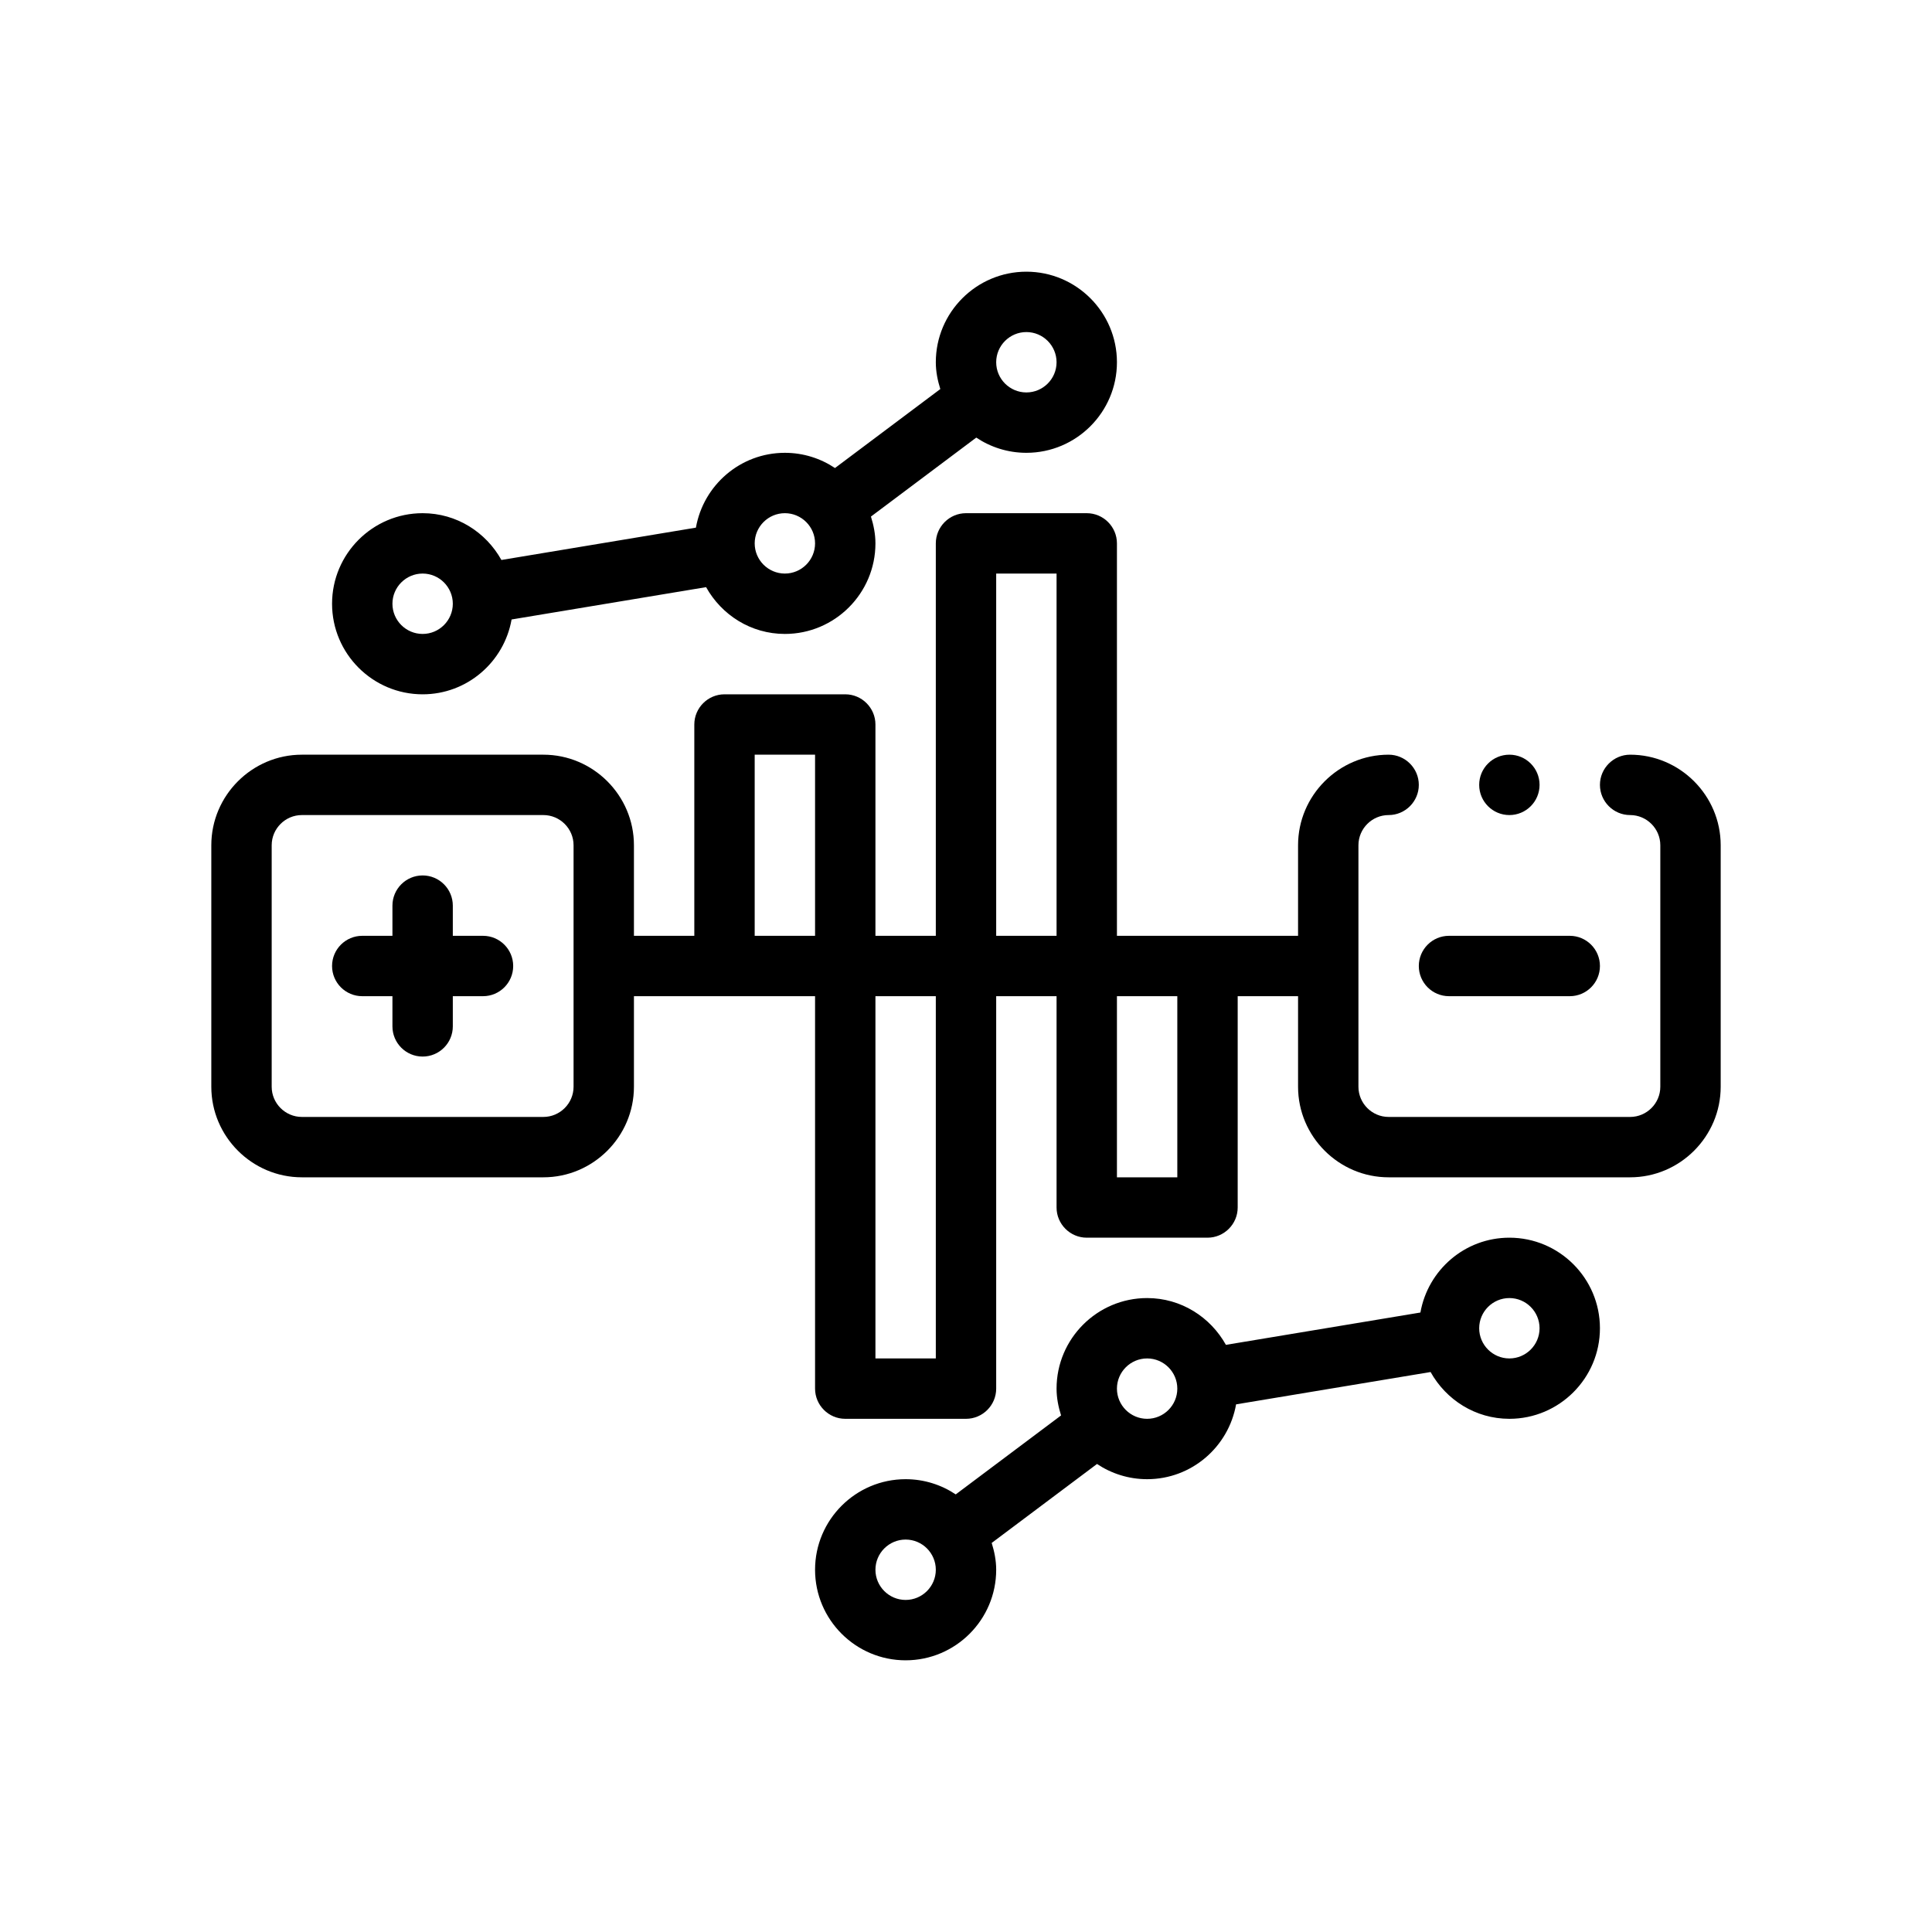
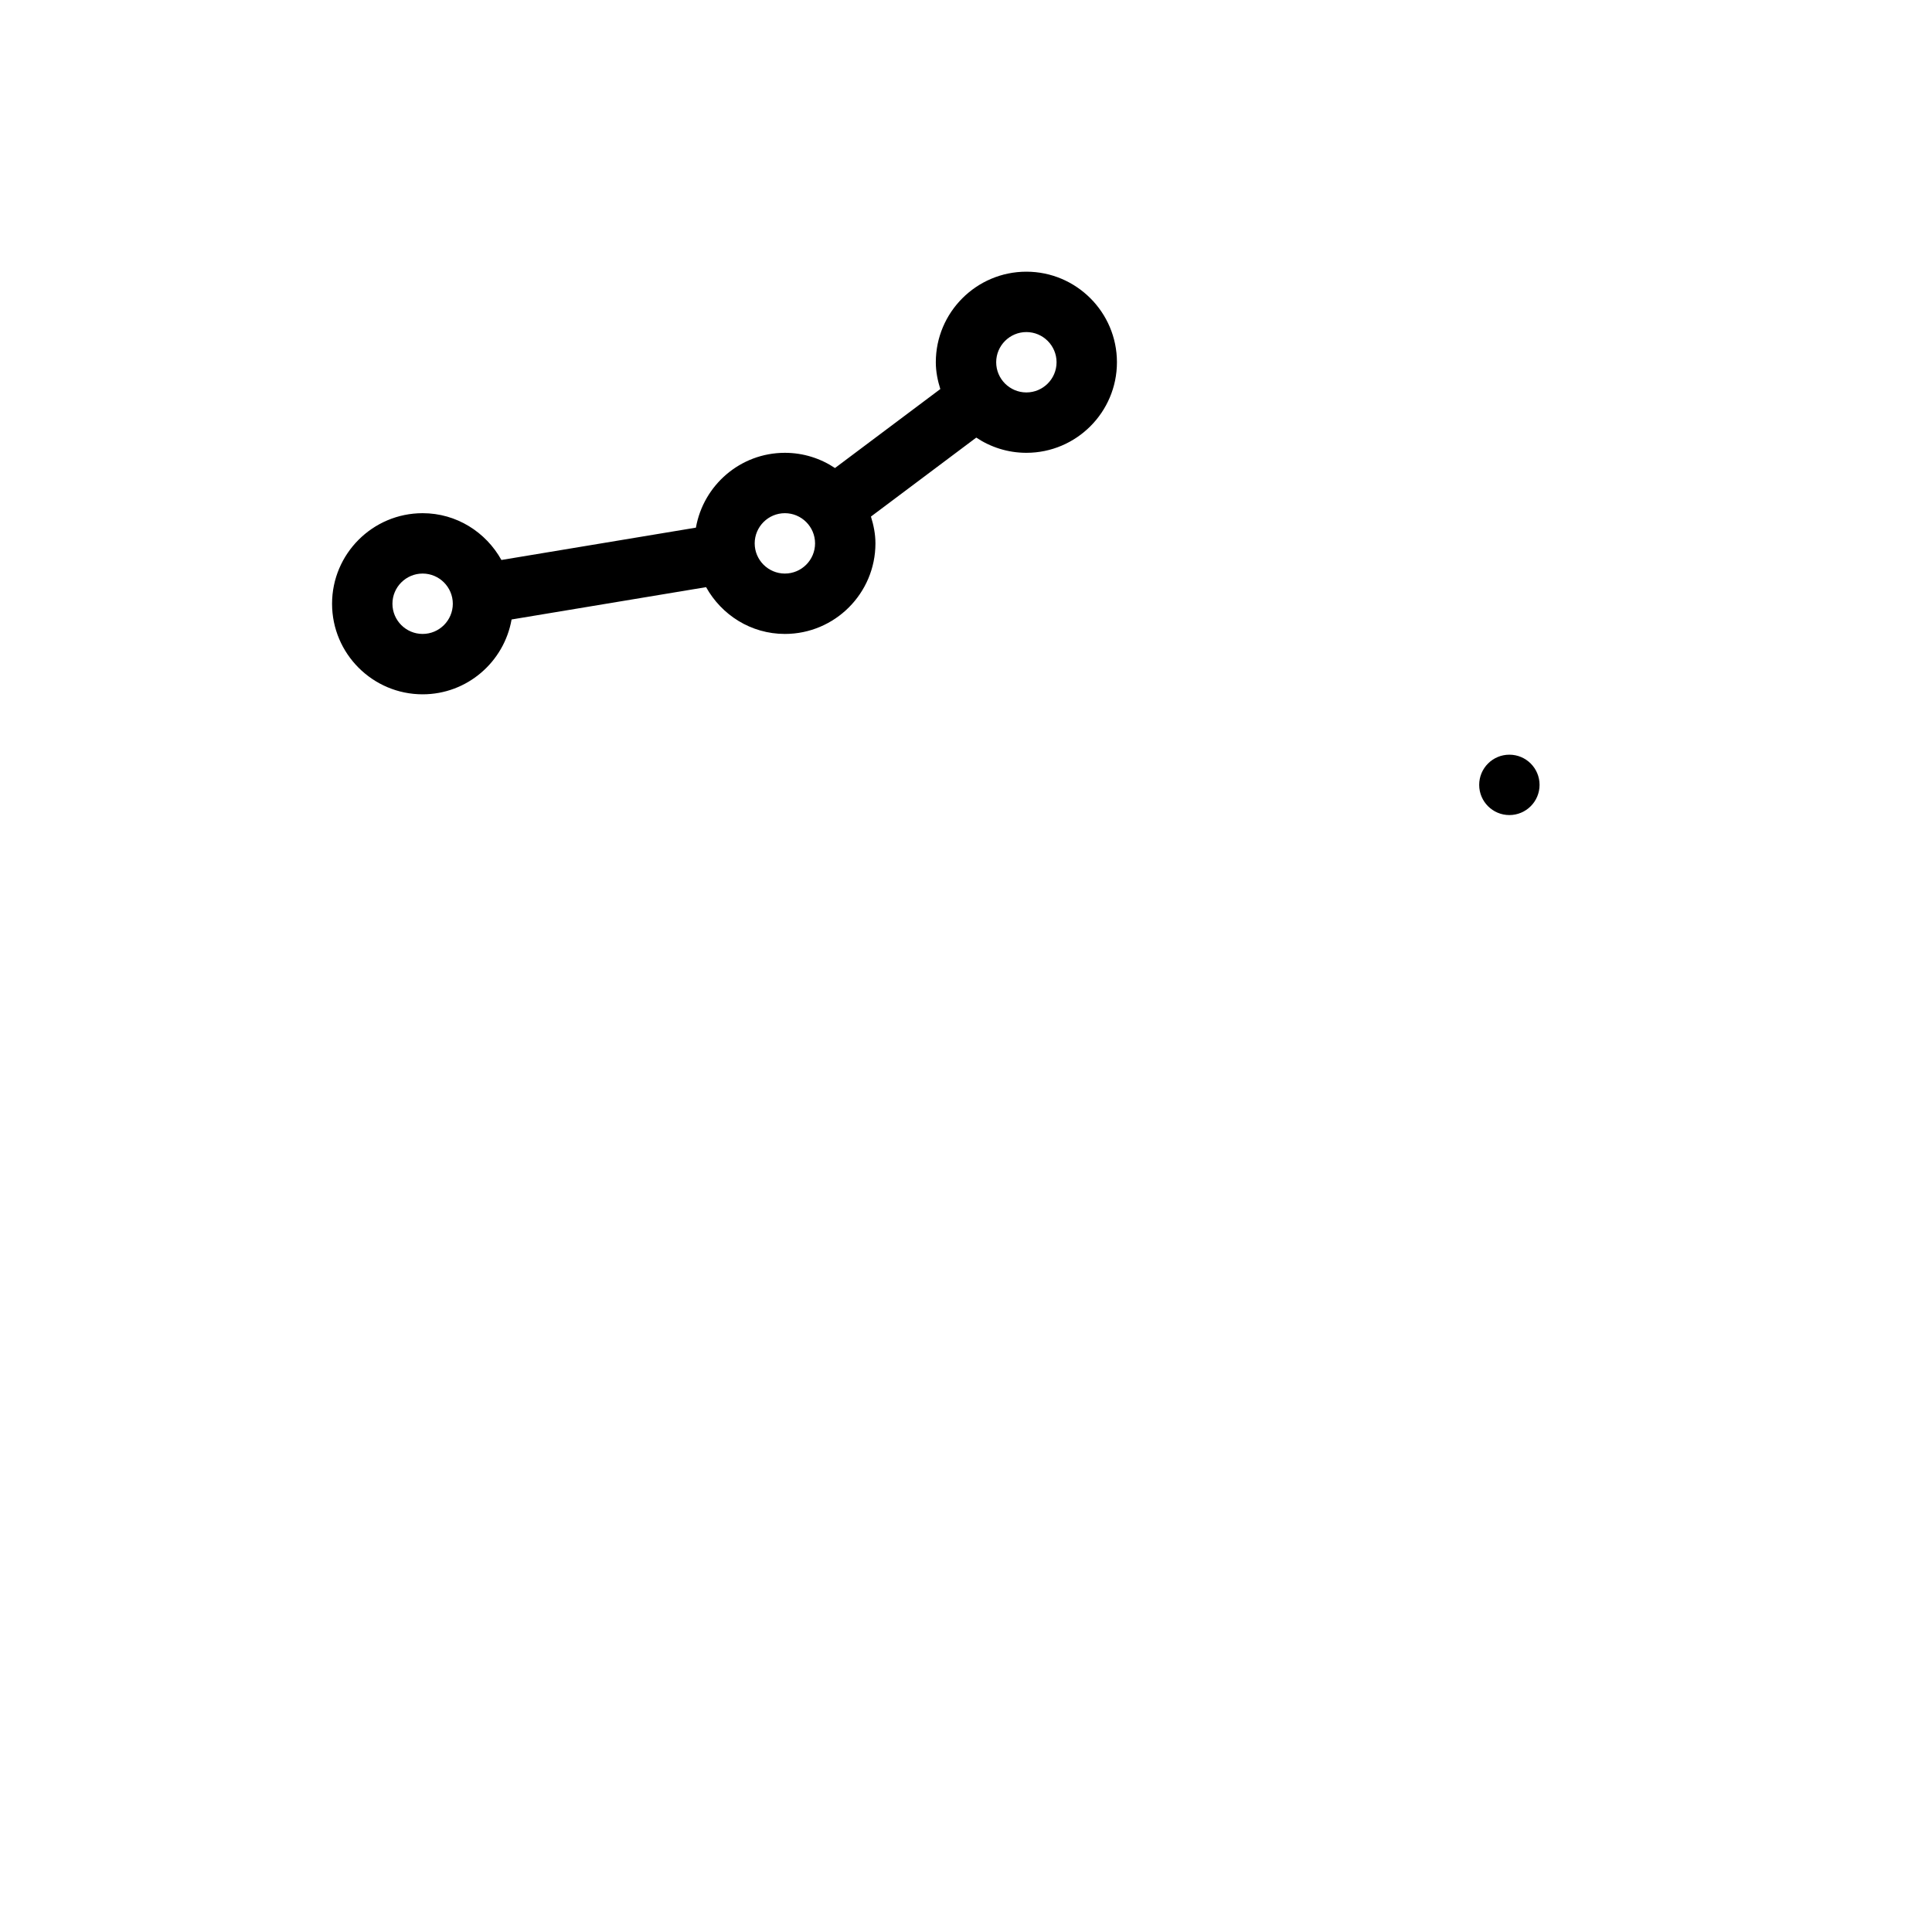
<svg xmlns="http://www.w3.org/2000/svg" version="1.1" id="Outline" x="0px" y="0px" viewBox="0 0 64 64" xml:space="preserve">
  <g>
-     <path d="M16,31h-1v-1c0-0.552-0.448-1-1-1s-1,0.448-1,1v1h-1c-0.552,0-1,0.448-1,1s0.448,1,1,1h1v1   c0,0.552,0.448,1,1,1s1-0.448,1-1v-1h1c0.552,0,1-0.448,1-1S16.552,31,16,31z" />
-     <path d="M48,33h4c0.552,0,1-0.448,1-1s-0.448-1-1-1h-4c-0.552,0-1,0.448-1,1S47.448,33,48,33z" />
    <path d="M14,23c1.476,0,2.699-1.073,2.947-2.479l6.443-1.071C23.903,20.37,24.874,21,26,21   c1.654,0,3-1.346,3-3c0-0.311-0.061-0.606-0.149-0.888l3.489-2.616C32.815,14.813,33.386,15,34,15   c1.654,0,3-1.346,3-3s-1.346-3-3-3s-3,1.346-3,3c0,0.311,0.061,0.606,0.149,0.888l-3.489,2.616   C27.185,15.187,26.614,15,26,15c-1.476,0-2.699,1.073-2.947,2.479l-6.443,1.071   C16.097,17.63,15.126,17,14,17c-1.654,0-3,1.346-3,3S12.346,23,14,23z M34,11c0.551,0,1,0.449,1,1s-0.449,1-1,1   s-1-0.449-1-1S33.449,11,34,11z M26,17c0.551,0,1,0.449,1,1s-0.449,1-1,1s-1-0.449-1-1S25.449,17,26,17z M14,19   c0.551,0,1,0.449,1,1s-0.449,1-1,1s-1-0.449-1-1S13.449,19,14,19z" />
-     <path d="M50,41c-1.476,0-2.699,1.073-2.947,2.479l-6.443,1.071C40.097,43.63,39.126,43,38,43   c-1.654,0-3,1.346-3,3c0,0.311,0.061,0.606,0.149,0.888l-3.489,2.616C31.185,49.187,30.614,49,30,49   c-1.654,0-3,1.346-3,3s1.346,3,3,3s3-1.346,3-3c0-0.311-0.061-0.606-0.149-0.888l3.489-2.616   C36.815,48.813,37.386,49,38,49c1.476,0,2.699-1.073,2.947-2.479l6.443-1.071   C47.903,46.37,48.874,47,50,47c1.654,0,3-1.346,3-3S51.654,41,50,41z M30,53c-0.551,0-1-0.449-1-1s0.449-1,1-1   s1,0.449,1,1S30.551,53,30,53z M38,47c-0.551,0-1-0.449-1-1s0.449-1,1-1s1,0.449,1,1S38.551,47,38,47z M50,45   c-0.551,0-1-0.449-1-1s0.449-1,1-1s1,0.449,1,1S50.551,45,50,45z" />
-     <path d="M54,25c-0.55,0-1,0.45-1,1s0.45,1,1,1s1,0.45,1,1v8c0,0.55-0.45,1-1,1h-8c-0.55,0-1-0.45-1-1v-8   c0-0.55,0.45-1,1-1s1-0.45,1-1s-0.45-1-1-1c-1.65,0-3,1.35-3,3v3h-6V18c0-0.55-0.45-1-1-1h-4   c-0.55,0-1,0.45-1,1v13h-2v-7c0-0.55-0.45-1-1-1h-4c-0.55,0-1,0.45-1,1v7h-2v-3c0-1.65-1.35-3-3-3h-8   c-1.65,0-3,1.35-3,3v8c0,1.65,1.35,3,3,3h8c1.65,0,3-1.35,3-3v-3h6v13c0,0.55,0.45,1,1,1h4   c0.55,0,1-0.45,1-1V33h2v7c0,0.55,0.45,1,1,1h4c0.55,0,1-0.45,1-1v-7h2v3c0,1.65,1.35,3,3,3h8   c1.65,0,3-1.35,3-3v-8C57,26.35,55.65,25,54,25z M19,36c0,0.55-0.45,1-1,1h-8c-0.55,0-1-0.45-1-1v-8   c0-0.55,0.45-1,1-1h8c0.55,0,1,0.45,1,1V36z M27,31h-2v-6h2V31z M31,45h-2V33h2V45z M35,31h-2V19h2V31z M39,39h-2v-6h2   V39z" />
    <circle cx="50" cy="26" r="1" />
  </g>
</svg>